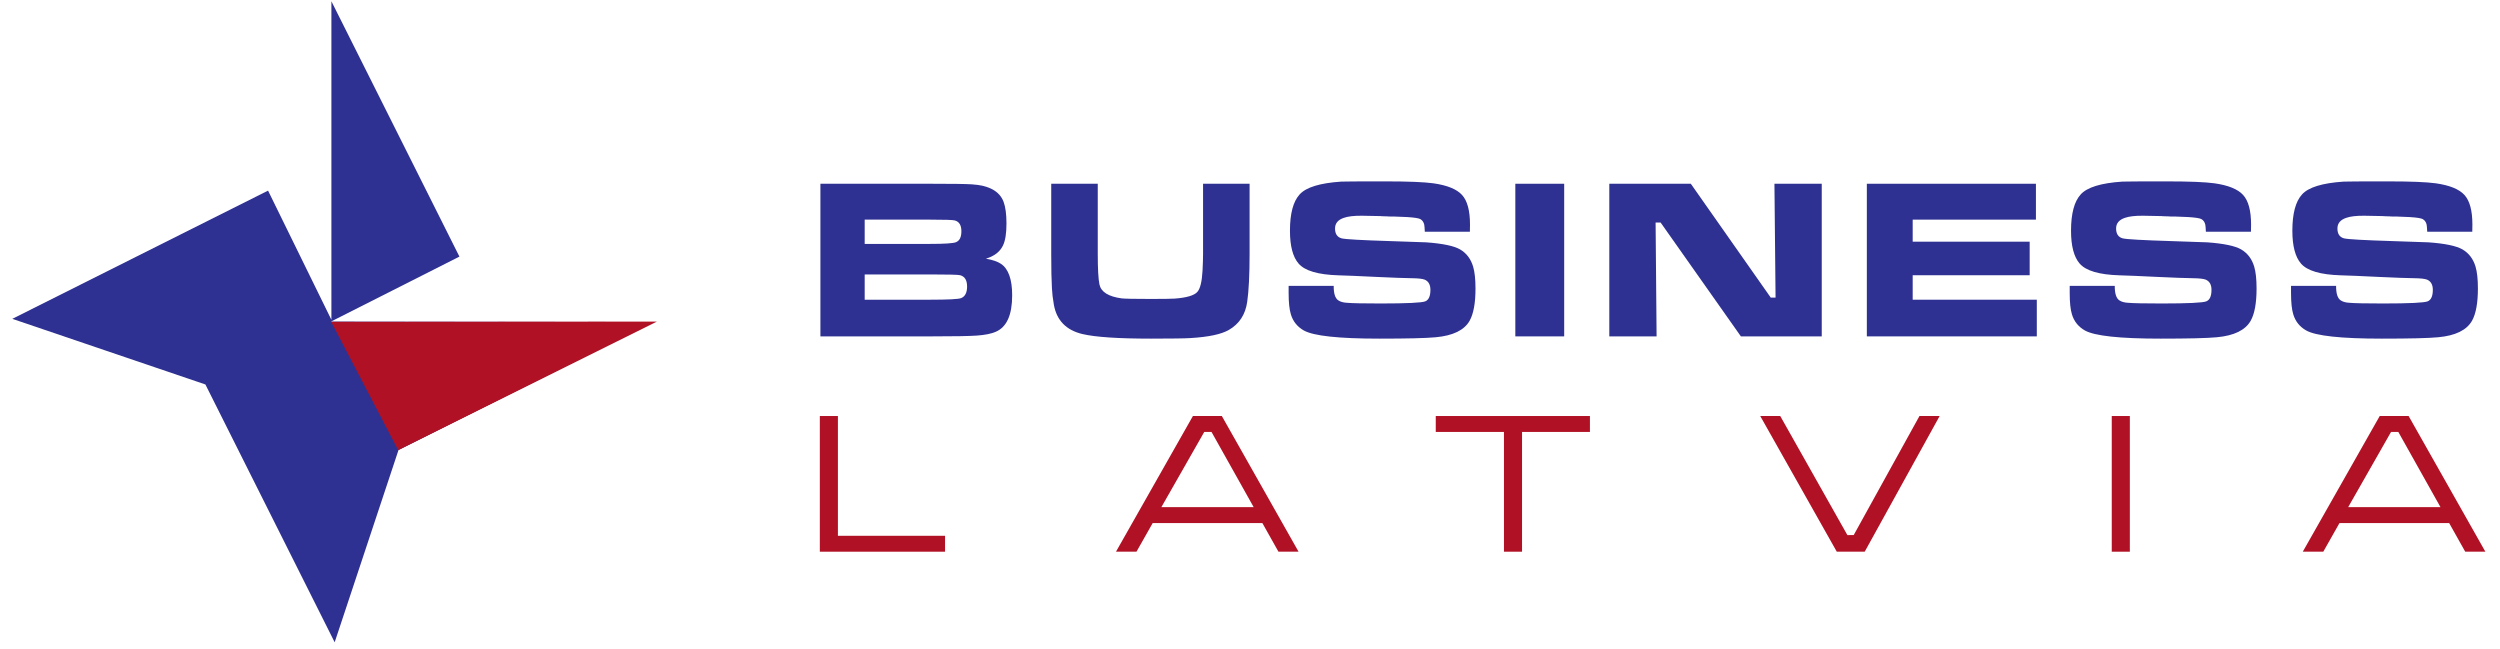
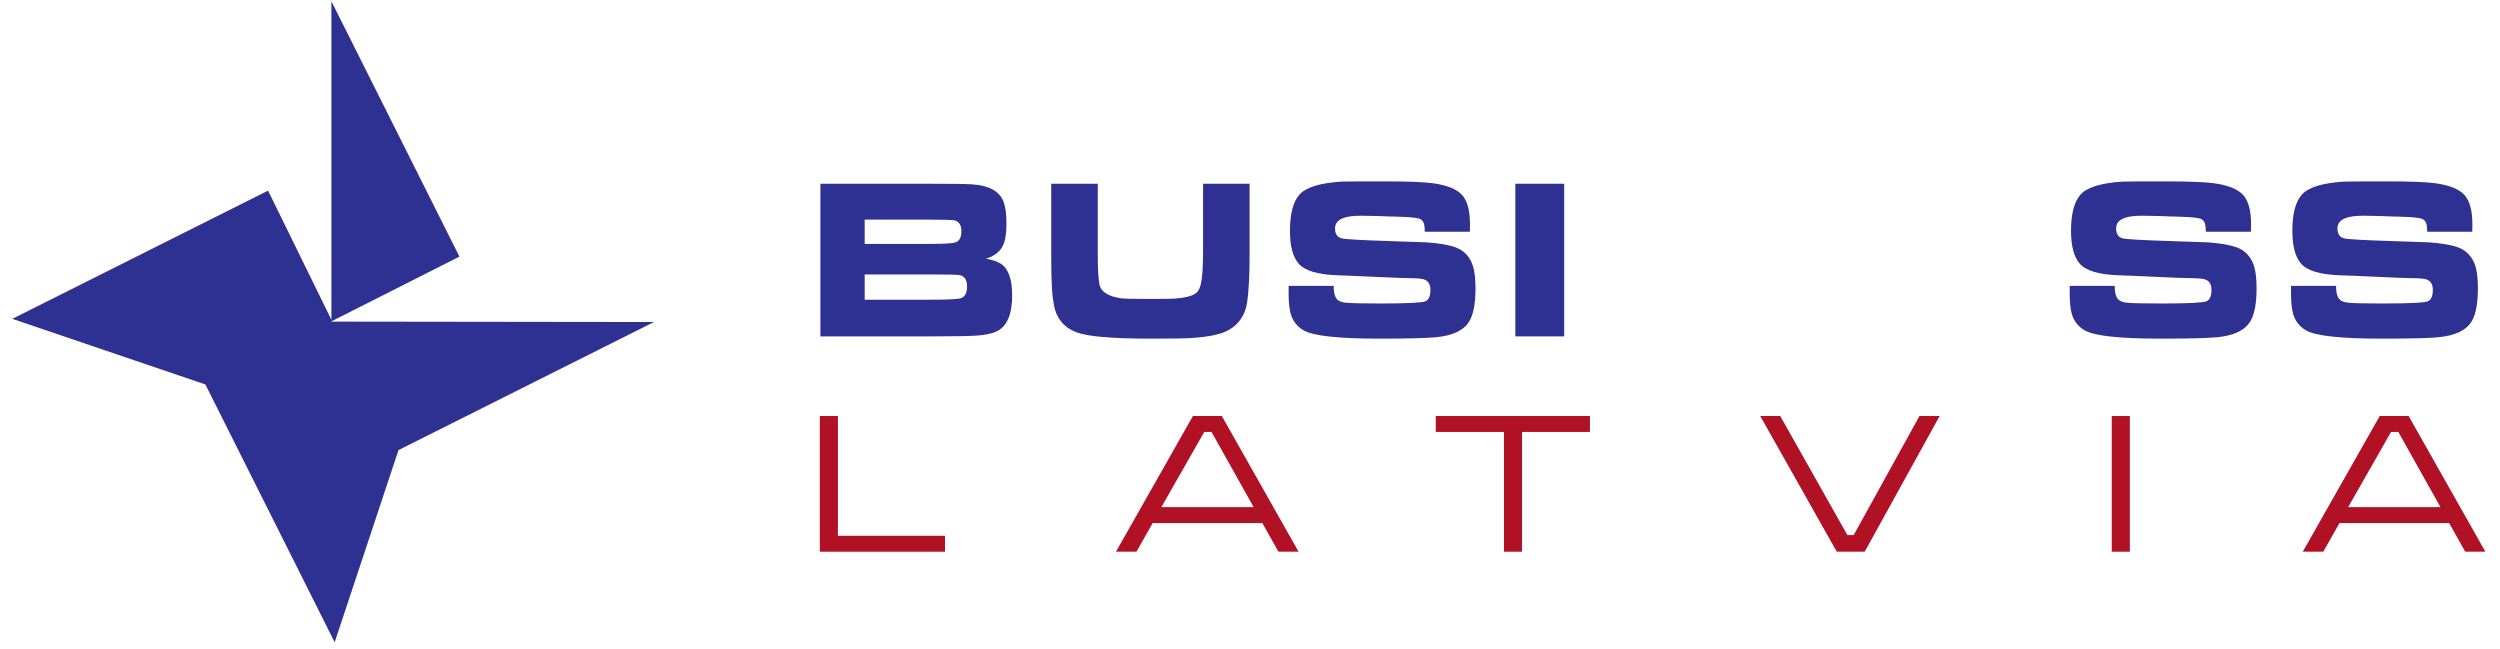
<svg xmlns="http://www.w3.org/2000/svg" width="262" height="68" viewBox="0 0 262 68" fill="none">
  <path fill-rule="evenodd" clip-rule="evenodd" d="M85.979 35.253V19.257H97.474C99.754 19.257 101.21 19.277 101.834 19.317C103.638 19.425 104.751 20.033 105.174 21.145C105.378 21.697 105.478 22.457 105.478 23.417C105.478 24.457 105.358 25.226 105.114 25.725C104.794 26.389 104.198 26.849 103.322 27.109C104.026 27.233 104.55 27.414 104.902 27.649C105.682 28.173 106.075 29.273 106.075 30.953C106.075 33.013 105.498 34.289 104.35 34.773C103.882 34.977 103.222 35.109 102.37 35.169C101.614 35.225 99.994 35.253 97.51 35.253H85.979ZM90.619 25.561H97.486C98.986 25.561 99.882 25.502 100.178 25.386C100.563 25.237 100.754 24.853 100.754 24.237C100.754 23.605 100.522 23.226 100.063 23.102C99.858 23.045 99.002 23.017 97.486 23.017H90.619V25.561ZM90.619 31.409H97.506C99.366 31.409 100.439 31.353 100.718 31.245C101.139 31.081 101.351 30.673 101.351 30.026C101.351 29.361 101.106 28.969 100.622 28.841C100.406 28.789 99.366 28.761 97.506 28.761H90.619V31.409Z" fill="#2E3192" />
  <path fill-rule="evenodd" clip-rule="evenodd" d="M110.169 19.257H115.045V26.605C115.045 28.169 115.105 29.233 115.221 29.805C115.385 30.593 116.157 31.081 117.541 31.269C117.861 31.309 118.873 31.329 120.577 31.329C121.929 31.329 122.773 31.317 123.109 31.293C124.349 31.201 125.137 30.969 125.473 30.602C125.777 30.273 125.961 29.533 126.025 28.377C126.061 27.665 126.081 27.073 126.081 26.605V19.257H130.957V26.605C130.957 28.801 130.873 30.474 130.709 31.621C130.525 32.957 129.881 33.941 128.789 34.573C128.009 35.029 126.673 35.313 124.781 35.429C124.141 35.469 122.757 35.489 120.633 35.489C117.197 35.489 114.797 35.329 113.441 35.009C111.73 34.601 110.73 33.569 110.442 31.913C110.33 31.289 110.265 30.717 110.242 30.193C110.194 29.381 110.169 28.185 110.169 26.605V19.257Z" fill="#2E3192" />
  <path fill-rule="evenodd" clip-rule="evenodd" d="M135.048 29.957H139.772C139.764 30.753 139.924 31.257 140.252 31.477C140.472 31.625 140.776 31.713 141.168 31.733C141.712 31.781 142.88 31.805 144.672 31.805C147.444 31.805 149.008 31.729 149.368 31.581C149.728 31.433 149.908 31.033 149.908 30.377C149.908 29.837 149.708 29.481 149.312 29.309C149.084 29.217 148.64 29.165 147.976 29.157C147.216 29.149 145.944 29.101 144.152 29.017C142.404 28.929 141.108 28.877 140.264 28.853C138.136 28.789 136.748 28.381 136.092 27.621C135.488 26.925 135.188 25.777 135.188 24.178C135.188 22.381 135.528 21.109 136.208 20.369C136.888 19.625 138.34 19.181 140.568 19.033C140.808 19.017 142.372 19.009 145.256 19.009C147.6 19.009 149.252 19.078 150.212 19.209C151.664 19.414 152.668 19.821 153.224 20.433C153.78 21.045 154.056 22.081 154.056 23.533C154.056 23.665 154.052 23.917 154.044 24.285H149.32C149.304 23.917 149.284 23.669 149.26 23.545C149.2 23.281 149.068 23.089 148.864 22.969C148.536 22.773 147.04 22.677 144.376 22.677C146.26 22.677 145.712 22.653 142.736 22.609C141.908 22.602 141.272 22.673 140.824 22.833C140.216 23.041 139.912 23.413 139.912 23.945C139.912 24.505 140.14 24.849 140.592 24.977C140.968 25.077 142.688 25.174 145.76 25.269C147.956 25.337 149.188 25.381 149.452 25.397C151.204 25.521 152.392 25.773 153.028 26.145C153.692 26.538 154.144 27.137 154.384 27.941C154.548 28.485 154.632 29.253 154.632 30.237C154.632 31.753 154.428 32.873 154.024 33.601C153.468 34.597 152.28 35.181 150.46 35.345C149.444 35.441 147.48 35.489 144.564 35.489C140.3 35.489 137.656 35.205 136.64 34.633C135.964 34.249 135.508 33.689 135.284 32.945C135.128 32.445 135.048 31.697 135.048 30.705V29.957" fill="#2E3192" />
  <path fill-rule="evenodd" clip-rule="evenodd" d="M158.807 19.257H163.927V35.253H158.807V19.257Z" fill="#2E3192" />
-   <path fill-rule="evenodd" clip-rule="evenodd" d="M168.655 19.257H177.197L185.573 31.186H186.079L185.961 19.257H190.919V35.253H182.445L174.035 23.325H173.507L173.611 35.253H168.655V19.257" fill="#2E3192" />
-   <path fill-rule="evenodd" clip-rule="evenodd" d="M195.645 19.257H213.365V23.017H200.449V25.329H212.709V28.845H200.449V31.409H213.457V35.253H195.645V19.257Z" fill="#2E3192" />
  <path fill-rule="evenodd" clip-rule="evenodd" d="M216.905 29.957H221.628C221.62 30.753 221.78 31.257 222.108 31.477C222.328 31.625 222.632 31.713 223.024 31.733C223.568 31.781 224.736 31.805 226.528 31.805C229.3 31.805 230.864 31.729 231.224 31.581C231.584 31.433 231.764 31.033 231.764 30.377C231.764 29.837 231.564 29.481 231.168 29.309C230.94 29.217 230.496 29.165 229.832 29.157C229.072 29.149 227.8 29.101 226.008 29.017C224.26 28.929 222.964 28.877 222.12 28.853C219.992 28.789 218.605 28.381 217.948 27.621C217.344 26.925 217.044 25.777 217.044 24.178C217.044 22.381 217.384 21.109 218.064 20.369C218.744 19.625 220.196 19.181 222.424 19.033C222.664 19.017 224.228 19.009 227.112 19.009C229.456 19.009 231.108 19.078 232.068 19.209C233.52 19.414 234.524 19.821 235.08 20.433C235.636 21.045 235.912 22.081 235.912 23.533C235.912 23.665 235.908 23.917 235.9 24.285H231.176C231.16 23.917 231.14 23.669 231.116 23.545C231.056 23.281 230.924 23.089 230.72 22.969C230.392 22.773 228.896 22.677 226.232 22.677C228.116 22.677 227.568 22.653 224.592 22.609C223.764 22.602 223.128 22.673 222.68 22.833C222.072 23.041 221.768 23.413 221.768 23.945C221.768 24.505 221.996 24.849 222.448 24.977C222.824 25.077 224.544 25.174 227.616 25.269C229.812 25.337 231.044 25.381 231.308 25.397C233.06 25.521 234.248 25.773 234.884 26.145C235.548 26.538 236 27.137 236.24 27.941C236.404 28.485 236.488 29.253 236.488 30.237C236.488 31.753 236.284 32.873 235.88 33.601C235.324 34.597 234.136 35.181 232.316 35.345C231.3 35.441 229.336 35.489 226.42 35.489C222.156 35.489 219.512 35.205 218.496 34.633C217.82 34.249 217.364 33.689 217.14 32.945C216.984 32.445 216.905 31.697 216.905 30.705V29.957" fill="#2E3192" />
  <path fill-rule="evenodd" clip-rule="evenodd" d="M240.1 29.957H244.824C244.815 30.753 244.976 31.257 245.304 31.477C245.524 31.625 245.827 31.713 246.219 31.733C246.764 31.781 247.931 31.805 249.723 31.805C252.495 31.805 254.06 31.729 254.419 31.581C254.779 31.433 254.96 31.033 254.96 30.377C254.96 29.837 254.76 29.481 254.363 29.309C254.136 29.217 253.691 29.165 253.027 29.157C252.267 29.149 250.995 29.101 249.203 29.017C247.455 28.929 246.159 28.877 245.315 28.853C243.188 28.789 241.8 28.381 241.143 27.621C240.54 26.925 240.239 25.777 240.239 24.178C240.239 22.381 240.58 21.109 241.26 20.369C241.939 19.625 243.391 19.181 245.619 19.033C245.86 19.017 247.424 19.009 250.307 19.009C252.651 19.009 254.303 19.078 255.263 19.209C256.715 19.414 257.719 19.821 258.275 20.433C258.831 21.045 259.107 22.081 259.107 23.533C259.107 23.665 259.103 23.917 259.095 24.285H254.372C254.355 23.917 254.336 23.669 254.311 23.545C254.251 23.281 254.119 23.089 253.915 22.969C253.588 22.773 252.091 22.677 249.427 22.677C251.312 22.677 250.763 22.653 247.788 22.609C246.96 22.602 246.323 22.673 245.875 22.833C245.267 23.041 244.963 23.413 244.963 23.945C244.963 24.505 245.191 24.849 245.643 24.977C246.019 25.077 247.739 25.174 250.812 25.269C253.007 25.337 254.239 25.381 254.503 25.397C256.255 25.521 257.443 25.773 258.079 26.145C258.743 26.538 259.195 27.137 259.436 27.941C259.599 28.485 259.684 29.253 259.684 30.237C259.684 31.753 259.479 32.873 259.075 33.601C258.519 34.597 257.331 35.181 255.511 35.345C254.495 35.441 252.531 35.489 249.615 35.489C245.352 35.489 242.707 35.205 241.691 34.633C241.015 34.249 240.56 33.689 240.336 32.945C240.179 32.445 240.1 31.697 240.1 30.705V29.957" fill="#2E3192" />
  <path fill-rule="evenodd" clip-rule="evenodd" d="M85.918 43.599H87.812V56.151H99.041V57.818H85.918V43.599Z" fill="#B01124" />
  <path fill-rule="evenodd" clip-rule="evenodd" d="M133.981 57.818L132.296 54.817H120.801L119.102 57.818H116.954L125.018 43.599H128.047L136.089 57.818H133.981ZM131.386 53.15L126.966 45.267H126.205L121.711 53.15H131.386Z" fill="#B01124" />
  <path fill-rule="evenodd" clip-rule="evenodd" d="M150.468 43.599H166.624V45.267H159.509V57.818H157.615V45.267H150.468V43.599" fill="#B01124" />
  <path fill-rule="evenodd" clip-rule="evenodd" d="M184.473 43.599H186.568L193.607 56.08L194.269 56.075L201.16 43.599H203.275L195.421 57.818H192.495L184.473 43.599" fill="#B01124" />
  <path fill-rule="evenodd" clip-rule="evenodd" d="M221.312 43.599H223.207V57.818H221.312V43.599Z" fill="#B01124" />
  <path fill-rule="evenodd" clip-rule="evenodd" d="M258.357 57.818L256.672 54.817H245.177L243.479 57.818H241.331L249.395 43.599H252.424L260.467 57.818H258.357ZM255.763 53.15L251.343 45.267H250.581L246.088 53.15H255.763" fill="#B01124" />
  <path fill-rule="evenodd" clip-rule="evenodd" d="M1.29 33.414L28.092 19.977L34.731 33.513V0.132L48.148 26.892L34.679 33.704L68.53 33.749L41.762 47.17L35.073 67.312L21.526 40.292L1.29 33.414Z" fill="#2E3192" />
-   <path fill-rule="evenodd" clip-rule="evenodd" d="M68.843 33.702L34.711 33.727L41.727 47.168L68.843 33.702Z" fill="#B01124" />
</svg>